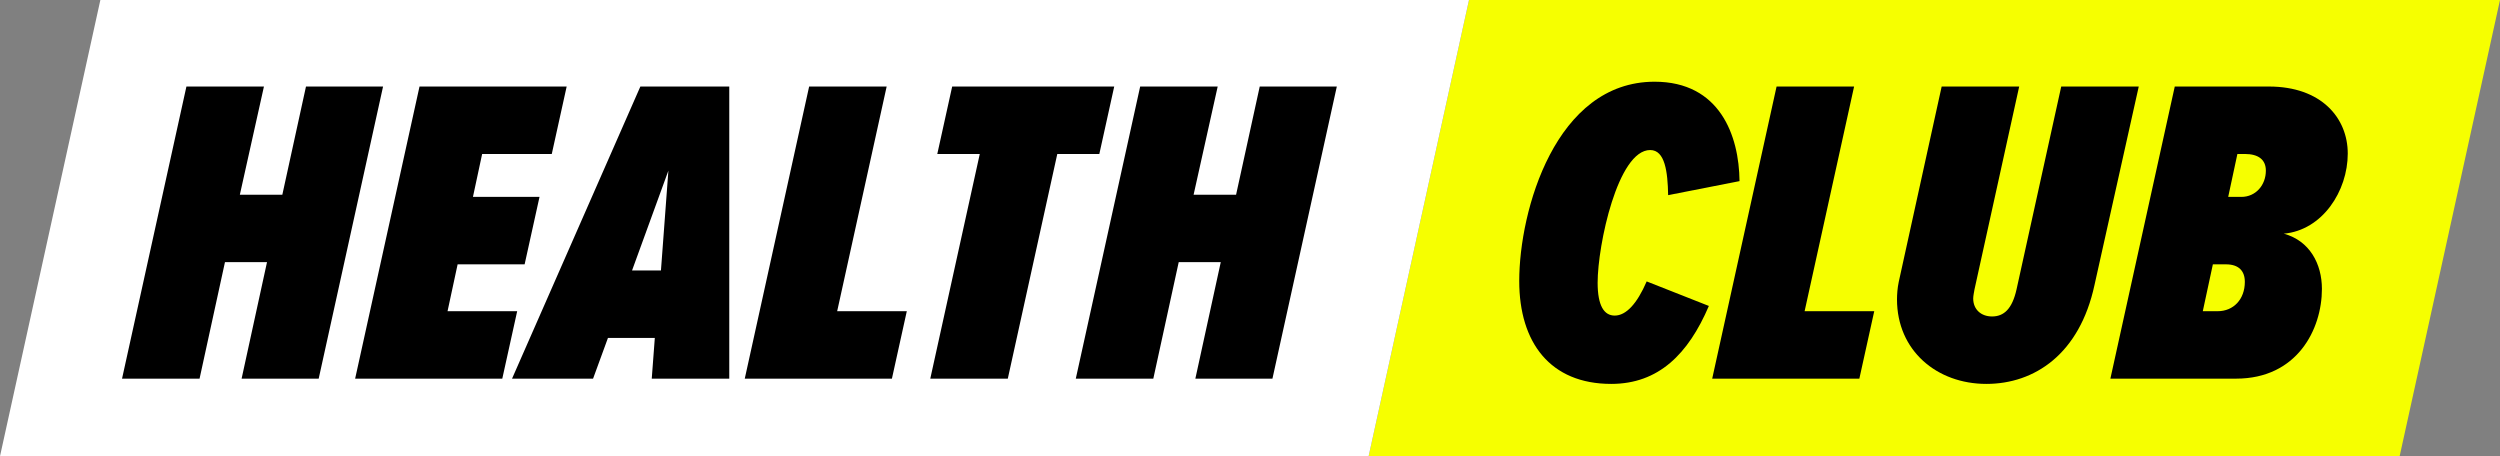
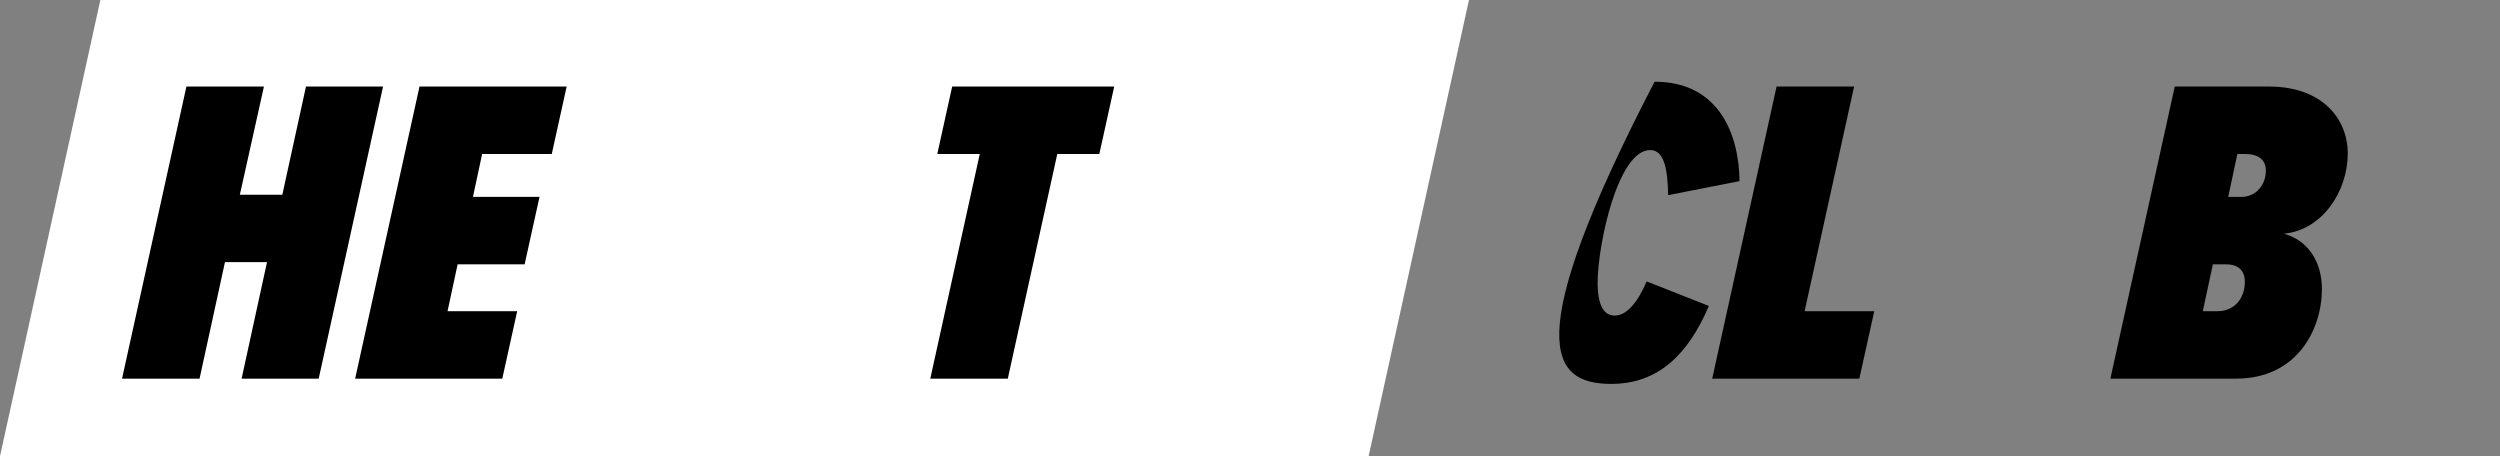
<svg xmlns="http://www.w3.org/2000/svg" width="548" height="100" viewBox="0 0 548 100" fill="none">
  <rect x="0" y="0" width="548" height="100" fill="#808080" stroke="none" />
-   <path d="M322 0H548L526 100H300L322 0Z" fill="#F6FF00" />
  <path d="M22 0H322L300 100H0L22 0Z" fill="white" />
  <path d="M69.856 83L83.968 18.968H67.072L61.888 42.68H52.576L57.856 18.968H40.864L26.752 83H43.744L49.312 57.464H58.528L52.96 83H69.856Z" fill="black" />
  <path d="M110.102 83L113.366 68.216H98.102L100.31 57.944H114.998L118.262 43.16H103.67L105.686 33.752H120.95L124.214 18.968H91.958L77.846 83H110.102Z" fill="black" />
-   <path d="M159.856 83V18.968H140.368L112.24 83H130L133.264 74.072H143.536L142.864 83H159.856ZM144.88 59.288H138.544L146.512 37.4L144.88 59.288Z" fill="black" />
-   <path d="M195.508 83L198.772 68.216H183.508L194.356 18.968H177.364L163.252 83H195.508Z" fill="black" />
  <path d="M220.91 83L231.758 33.752H240.974L244.238 18.968H208.718L205.454 33.752H214.766L203.918 83H220.91Z" fill="black" />
-   <path d="M278.918 83L293.03 18.968H276.134L270.95 42.68H261.638L266.918 18.968H249.926L235.814 83H252.806L258.374 57.464H267.59L262.022 83H278.918Z" fill="black" />
-   <path d="M353.176 84.152C363.544 84.152 370.072 77.624 374.584 67.064L360.952 61.688C358.84 66.584 356.44 69.176 353.944 69.176C351.64 69.176 350.2 67.064 350.2 61.976C350.2 53.72 354.616 32.888 361.72 32.888C364.984 32.888 365.56 37.688 365.656 42.776L381.304 39.704C381.208 29.72 376.984 17.912 362.68 17.912C340.984 17.912 333.016 46.136 333.016 61.592C333.016 75.128 339.832 84.152 353.176 84.152Z" fill="black" />
+   <path d="M353.176 84.152C363.544 84.152 370.072 77.624 374.584 67.064L360.952 61.688C358.84 66.584 356.44 69.176 353.944 69.176C351.64 69.176 350.2 67.064 350.2 61.976C350.2 53.72 354.616 32.888 361.72 32.888C364.984 32.888 365.56 37.688 365.656 42.776L381.304 39.704C381.208 29.72 376.984 17.912 362.68 17.912C333.016 75.128 339.832 84.152 353.176 84.152Z" fill="black" />
  <path d="M407.57 83L410.834 68.216H395.57L406.418 18.968H389.426L375.314 83H407.57Z" fill="black" />
-   <path d="M435.406 84.152C445.966 84.152 455.854 77.624 459.118 62.456L468.814 18.968H451.822L442.03 63.416C441.07 67.736 439.246 69.368 436.654 69.368C434.254 69.368 432.526 67.832 432.526 65.432C432.526 64.856 432.718 63.992 432.814 63.416L442.606 18.968H425.614L416.206 61.784C415.918 63.128 415.822 64.568 415.822 65.624C415.822 76.856 424.558 84.152 435.406 84.152Z" fill="black" />
  <path d="M490.148 83C503.492 83 508.964 72.248 508.964 63.32C508.964 57.848 506.276 52.76 500.612 51.224C509.06 50.456 514.628 41.912 514.628 33.656C514.628 25.88 508.868 18.968 497.348 18.968H476.708L462.596 83H490.148ZM488.42 43.16L490.436 33.752H492.068C495.044 33.752 496.676 35 496.676 37.4C496.676 40.568 494.468 43.16 491.3 43.16H488.42ZM486.116 68.216H482.852L485.06 57.944H487.94C490.724 57.944 492.068 59.384 492.068 61.784C492.068 65.624 489.572 68.216 486.116 68.216Z" fill="black" />
</svg>